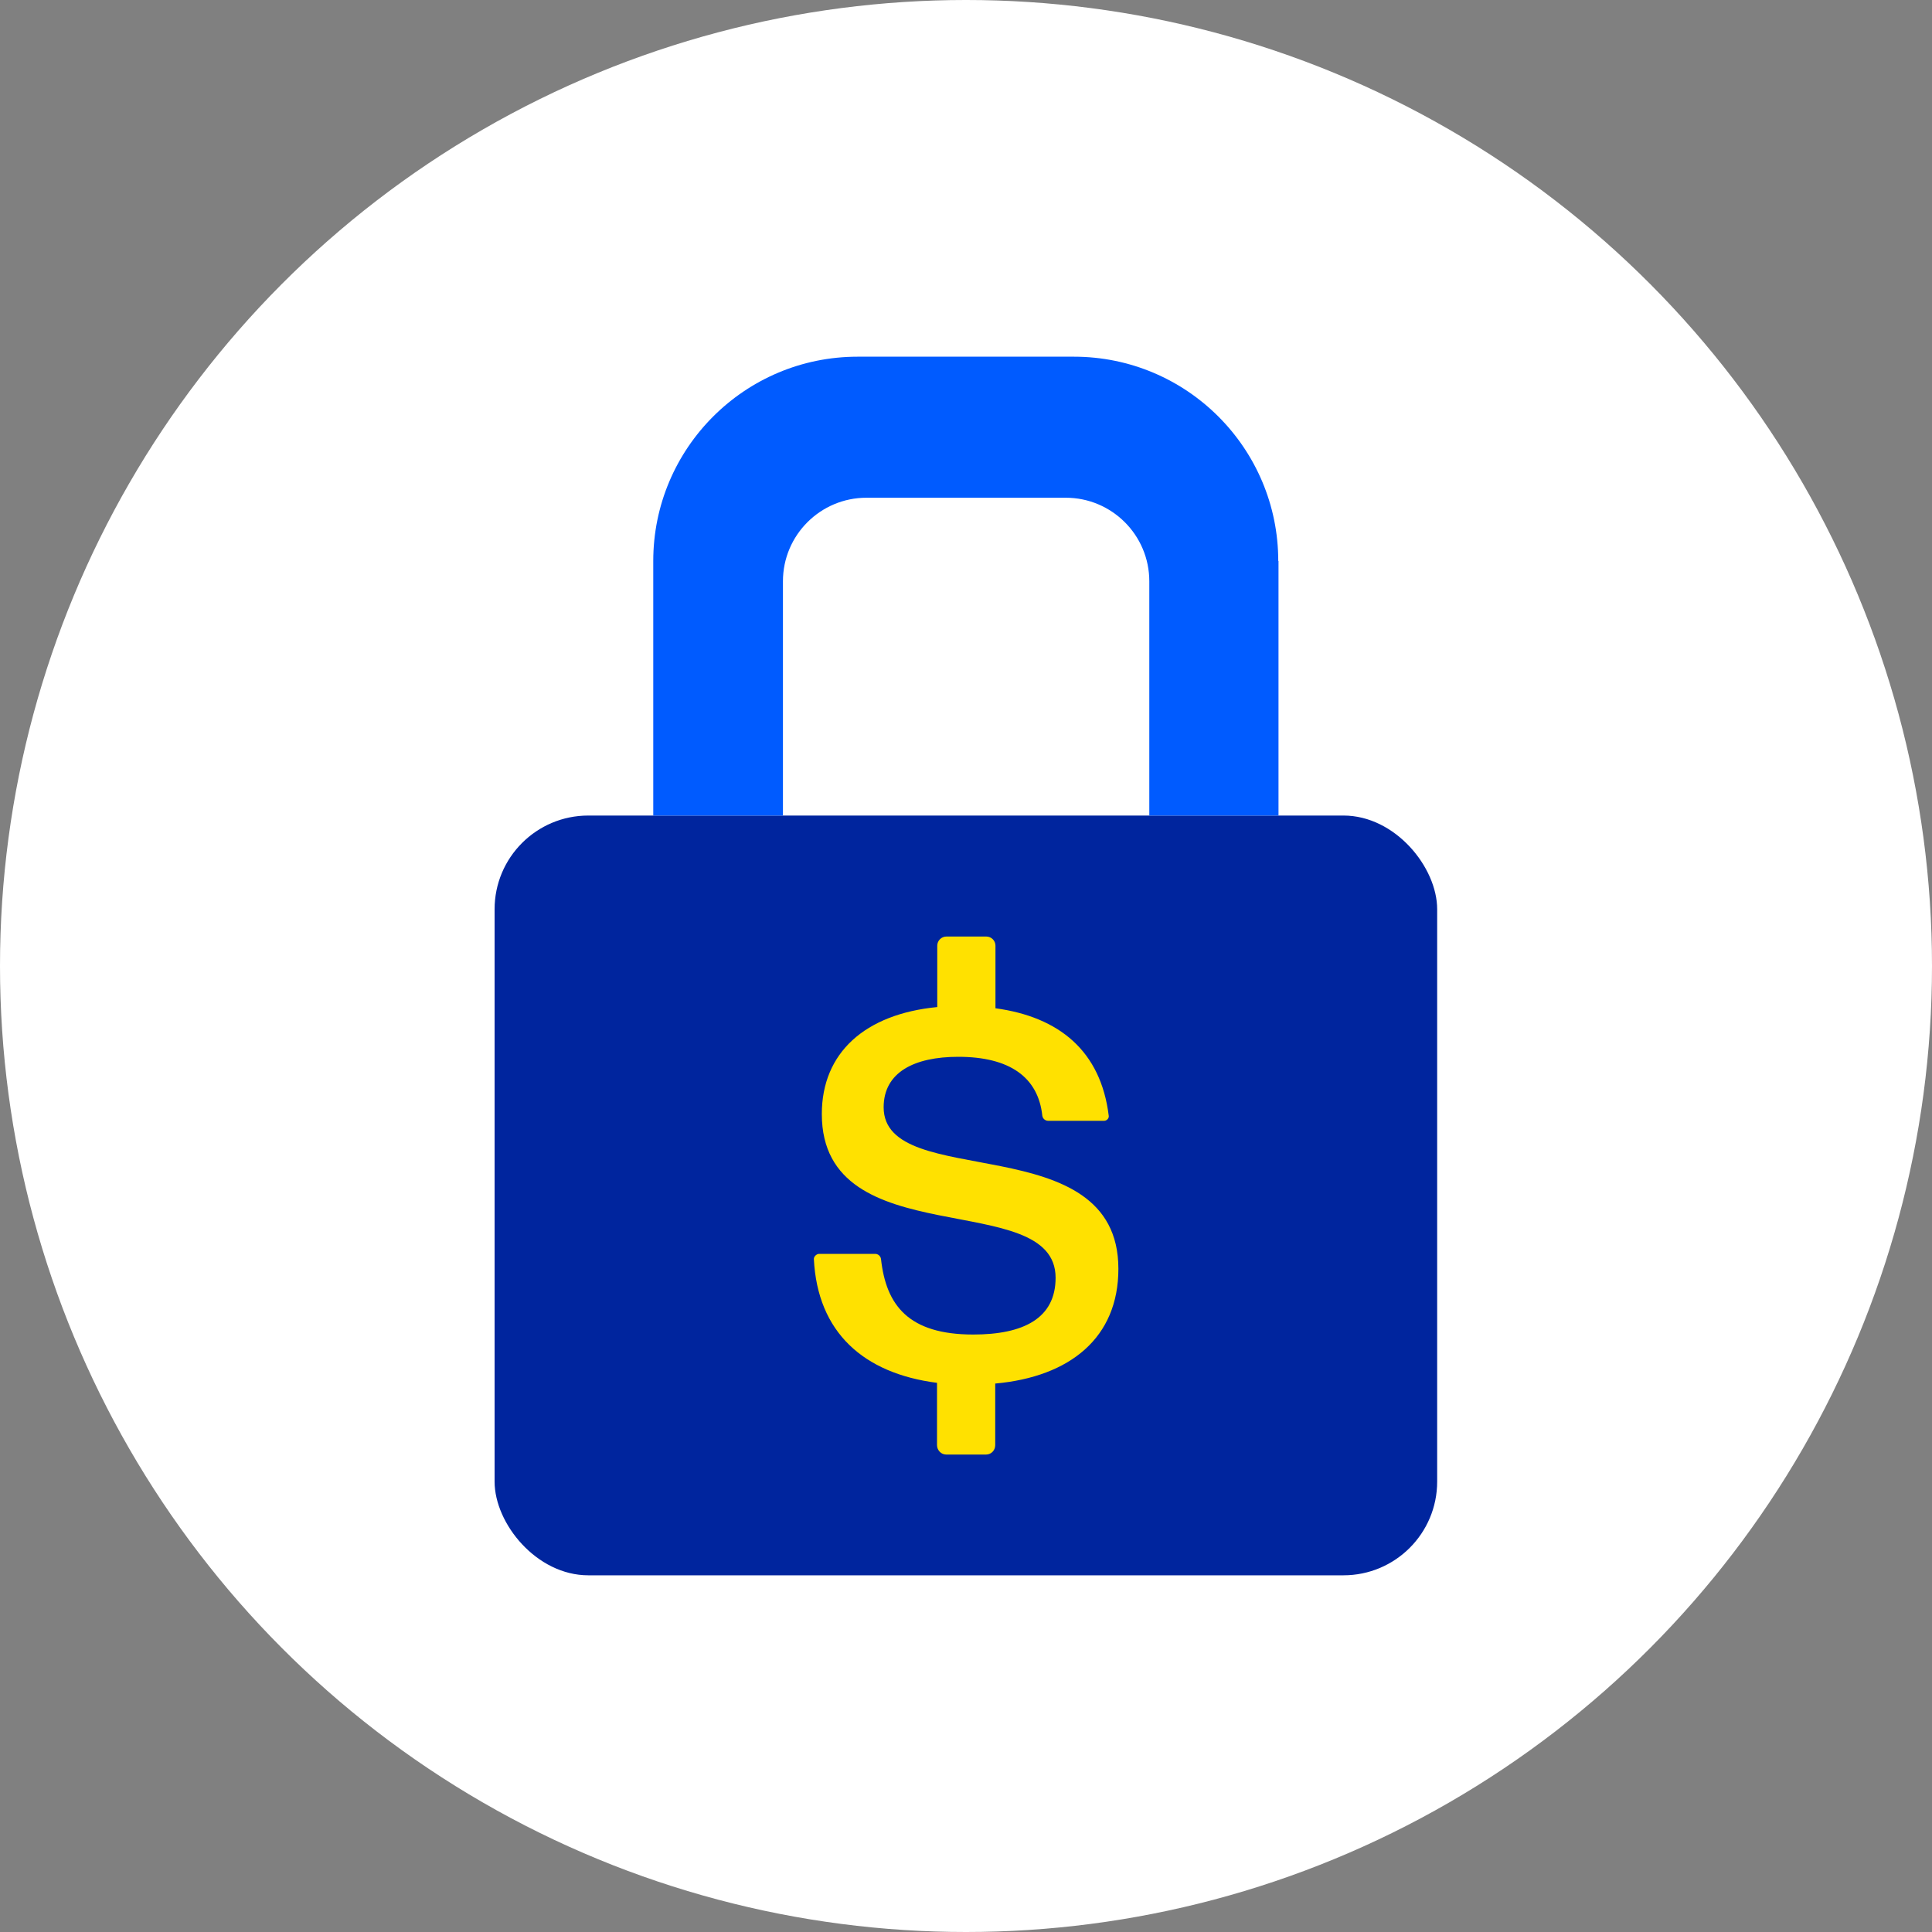
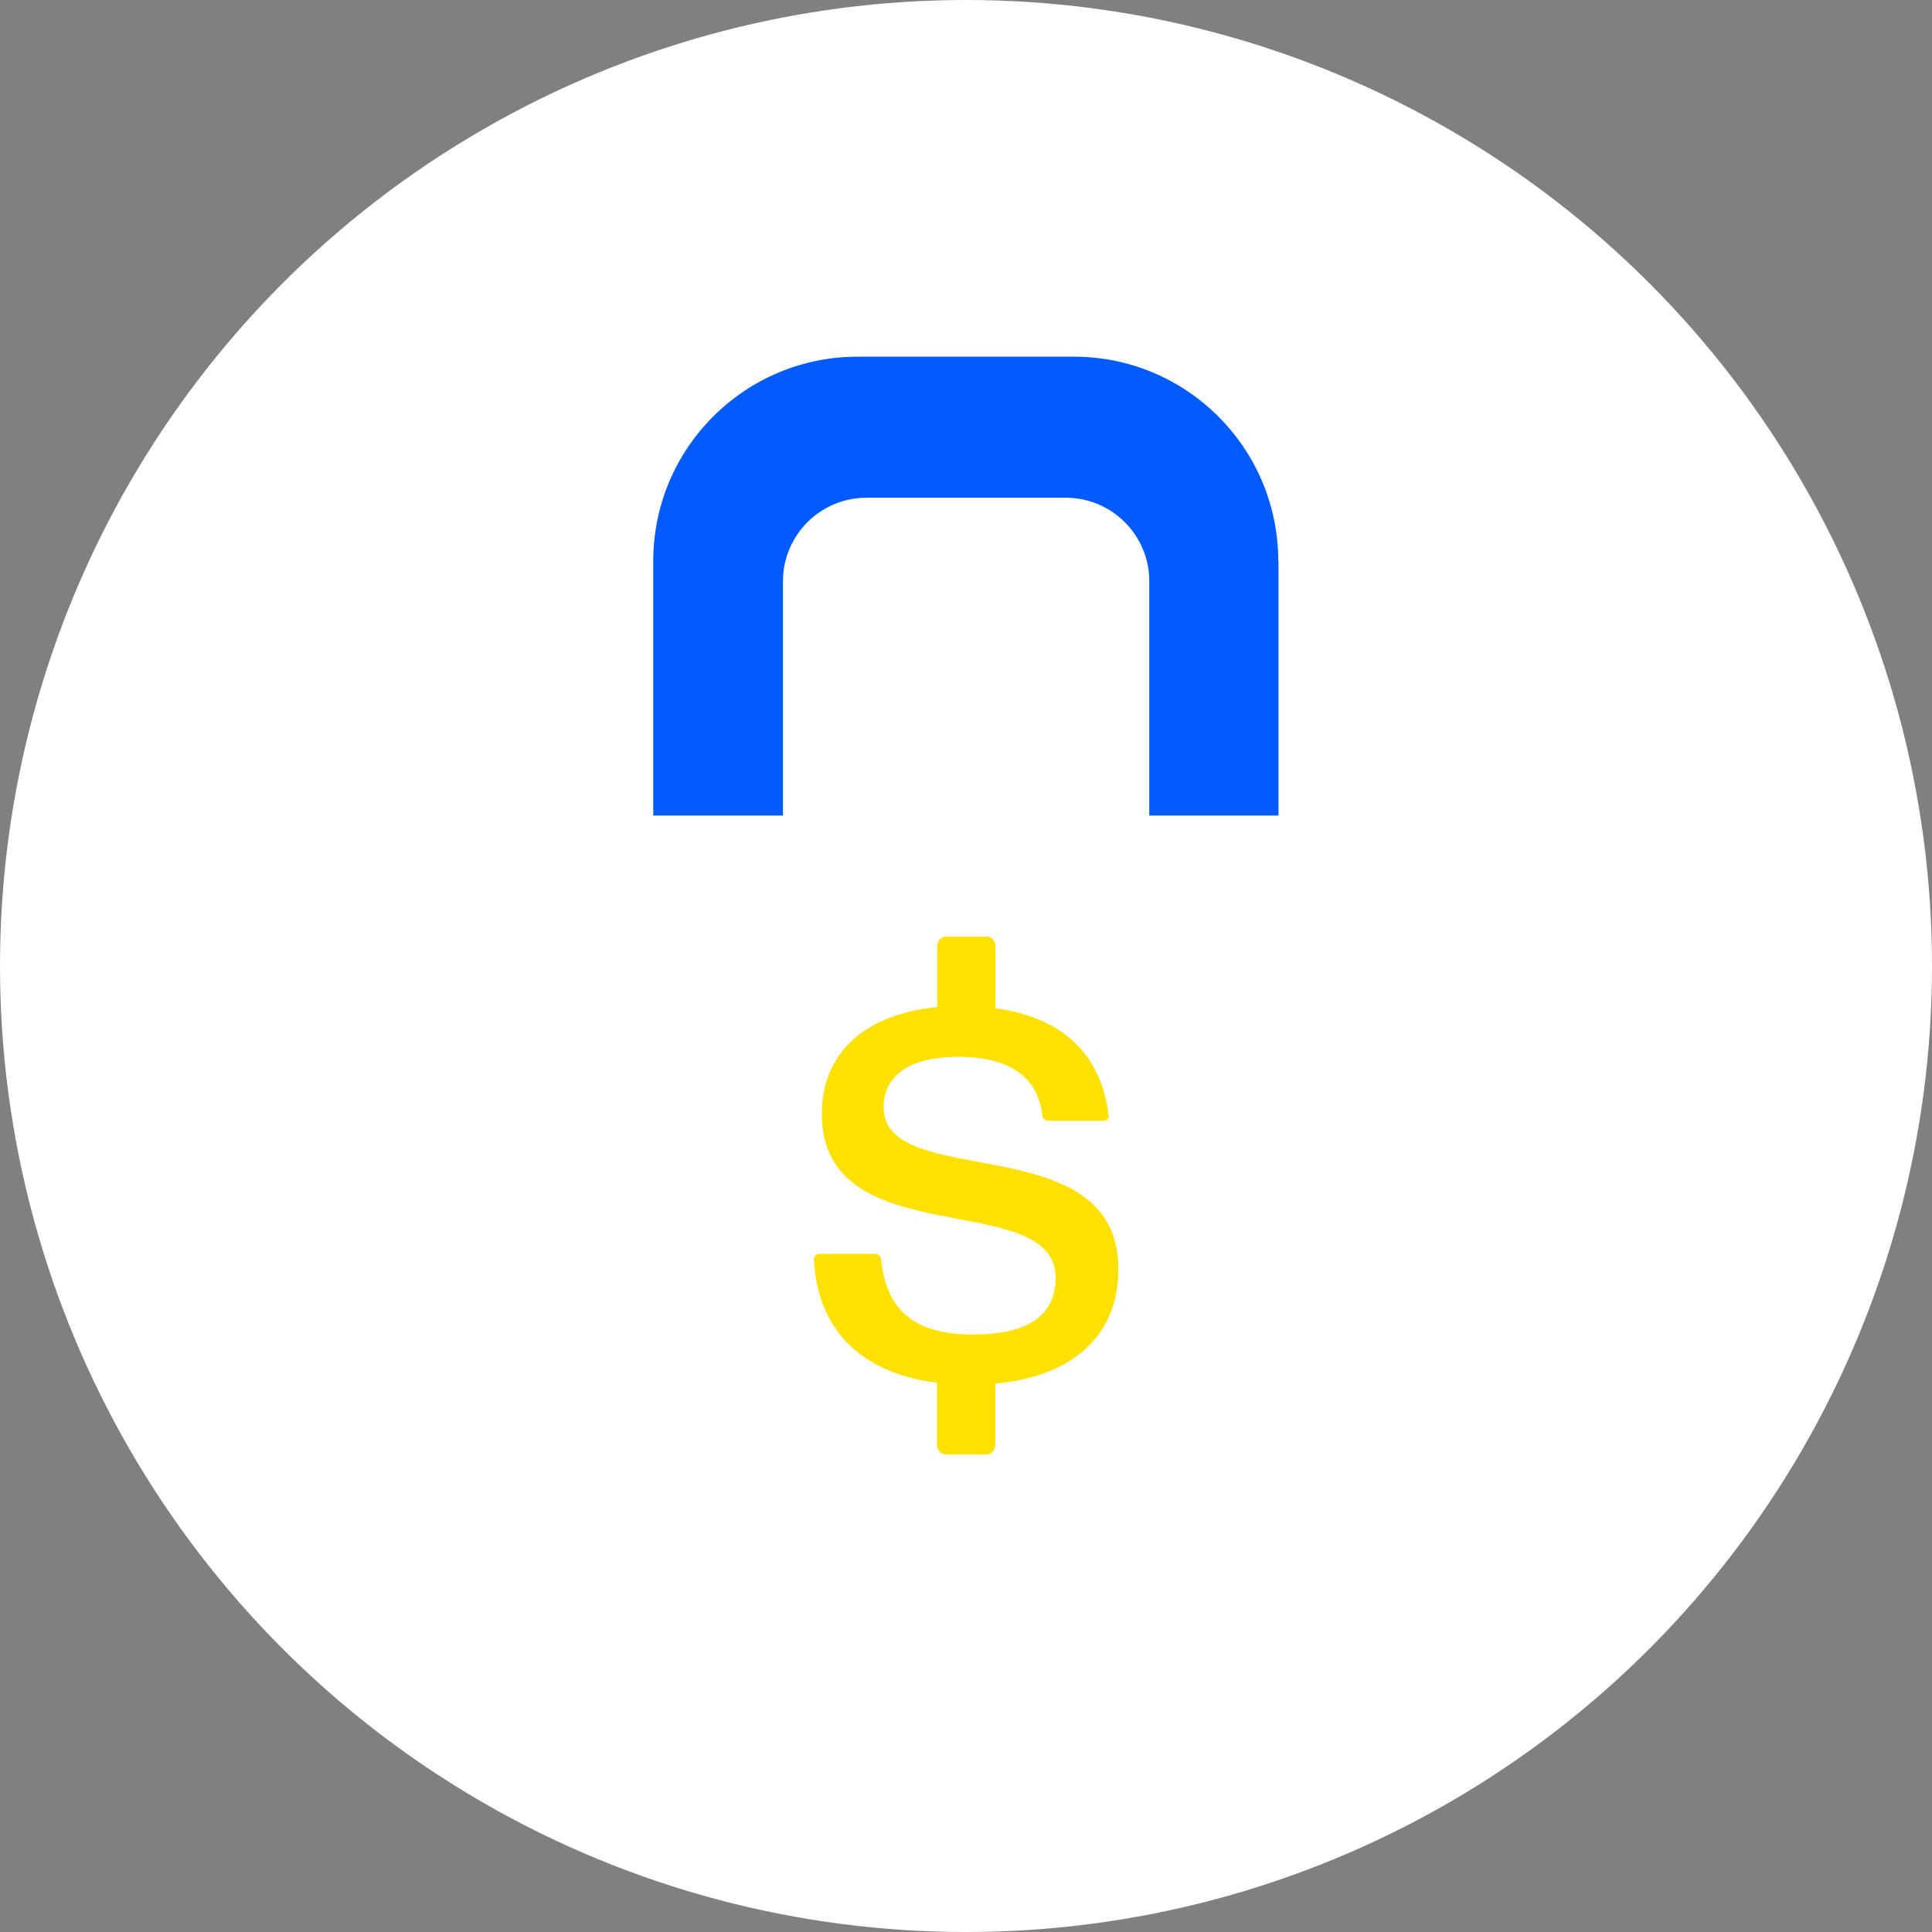
<svg xmlns="http://www.w3.org/2000/svg" id="a" viewBox="0 0 80 80">
  <rect x="0" y="0" width="80" height="80" fill="#808080" stroke="none" />
  <circle cx="40" cy="40" r="40" fill="#fff" />
-   <rect x="20.48" y="33.77" width="39.03" height="31.46" rx="3.88" ry="3.88" fill="#00259e" />
  <path d="M52.94,23.23v10.54h-25.89v-10.54c0-4.67,3.79-8.46,8.46-8.46h8.96c4.67,0,8.46,3.79,8.46,8.46h.01ZM47.59,33.77v-9.7c0-1.91-1.55-3.46-3.46-3.46h-8.25c-1.91,0-3.46,1.55-3.46,3.46v9.7s15.17,0,15.17,0Z" fill="#005bff" />
  <path d="M46.31,52.54c0-5.93-9.72-3.17-9.72-6.69,0-1.45,1.27-2.09,3.09-2.09,2.12,0,3.31.84,3.48,2.44.02.13.13.21.24.21h2.32c.11,0,.21-.11.19-.21-.33-2.68-2.05-4.09-4.69-4.45v-2.59c0-.21-.17-.38-.38-.38h-1.65c-.21,0-.38.17-.38.38v2.54c-2.99.29-4.78,1.89-4.78,4.43,0,5.89,9.68,3.02,9.68,6.78,0,1.68-1.33,2.35-3.41,2.35-2.68,0-3.61-1.21-3.82-3.13-.02-.13-.13-.21-.24-.21h-2.32c-.11,0-.22.11-.22.21.15,3.04,2.06,4.74,5.1,5.13v2.58c0,.21.17.39.38.39h1.65c.21,0,.38-.17.38-.39v-2.55c3.1-.28,5.1-1.9,5.1-4.75" fill="#ffe100" fill-rule="evenodd" />
</svg>